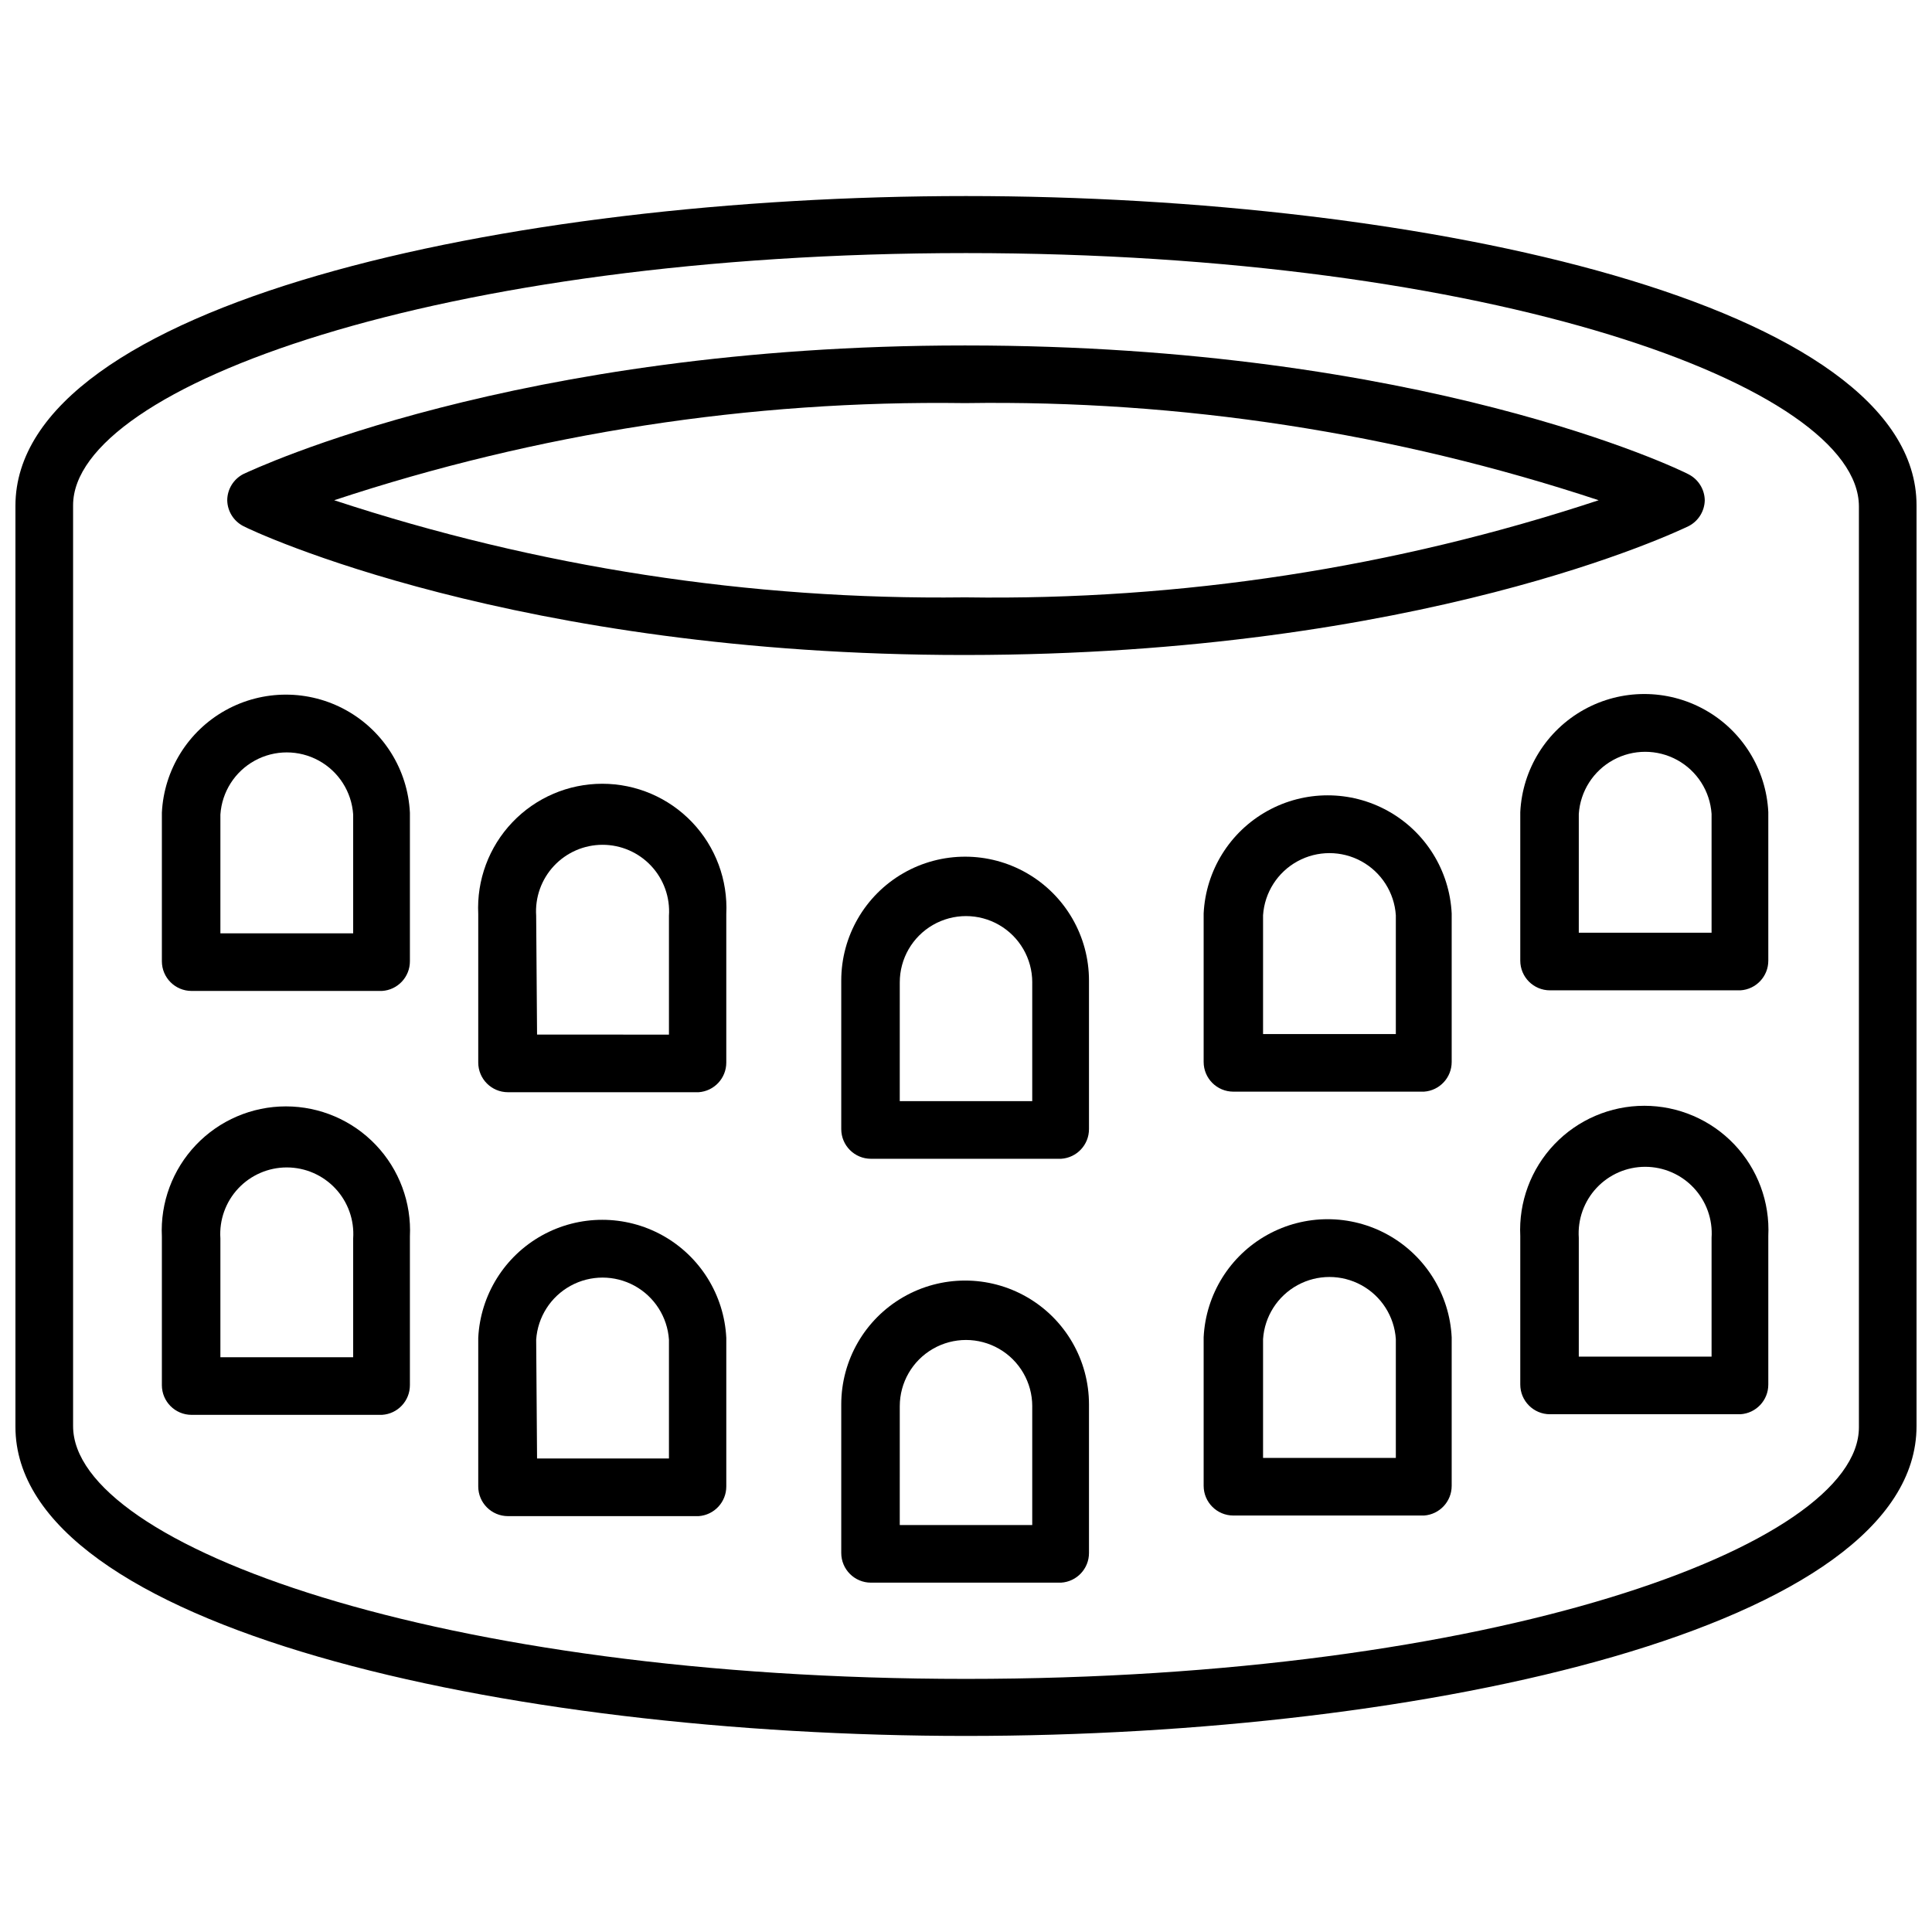
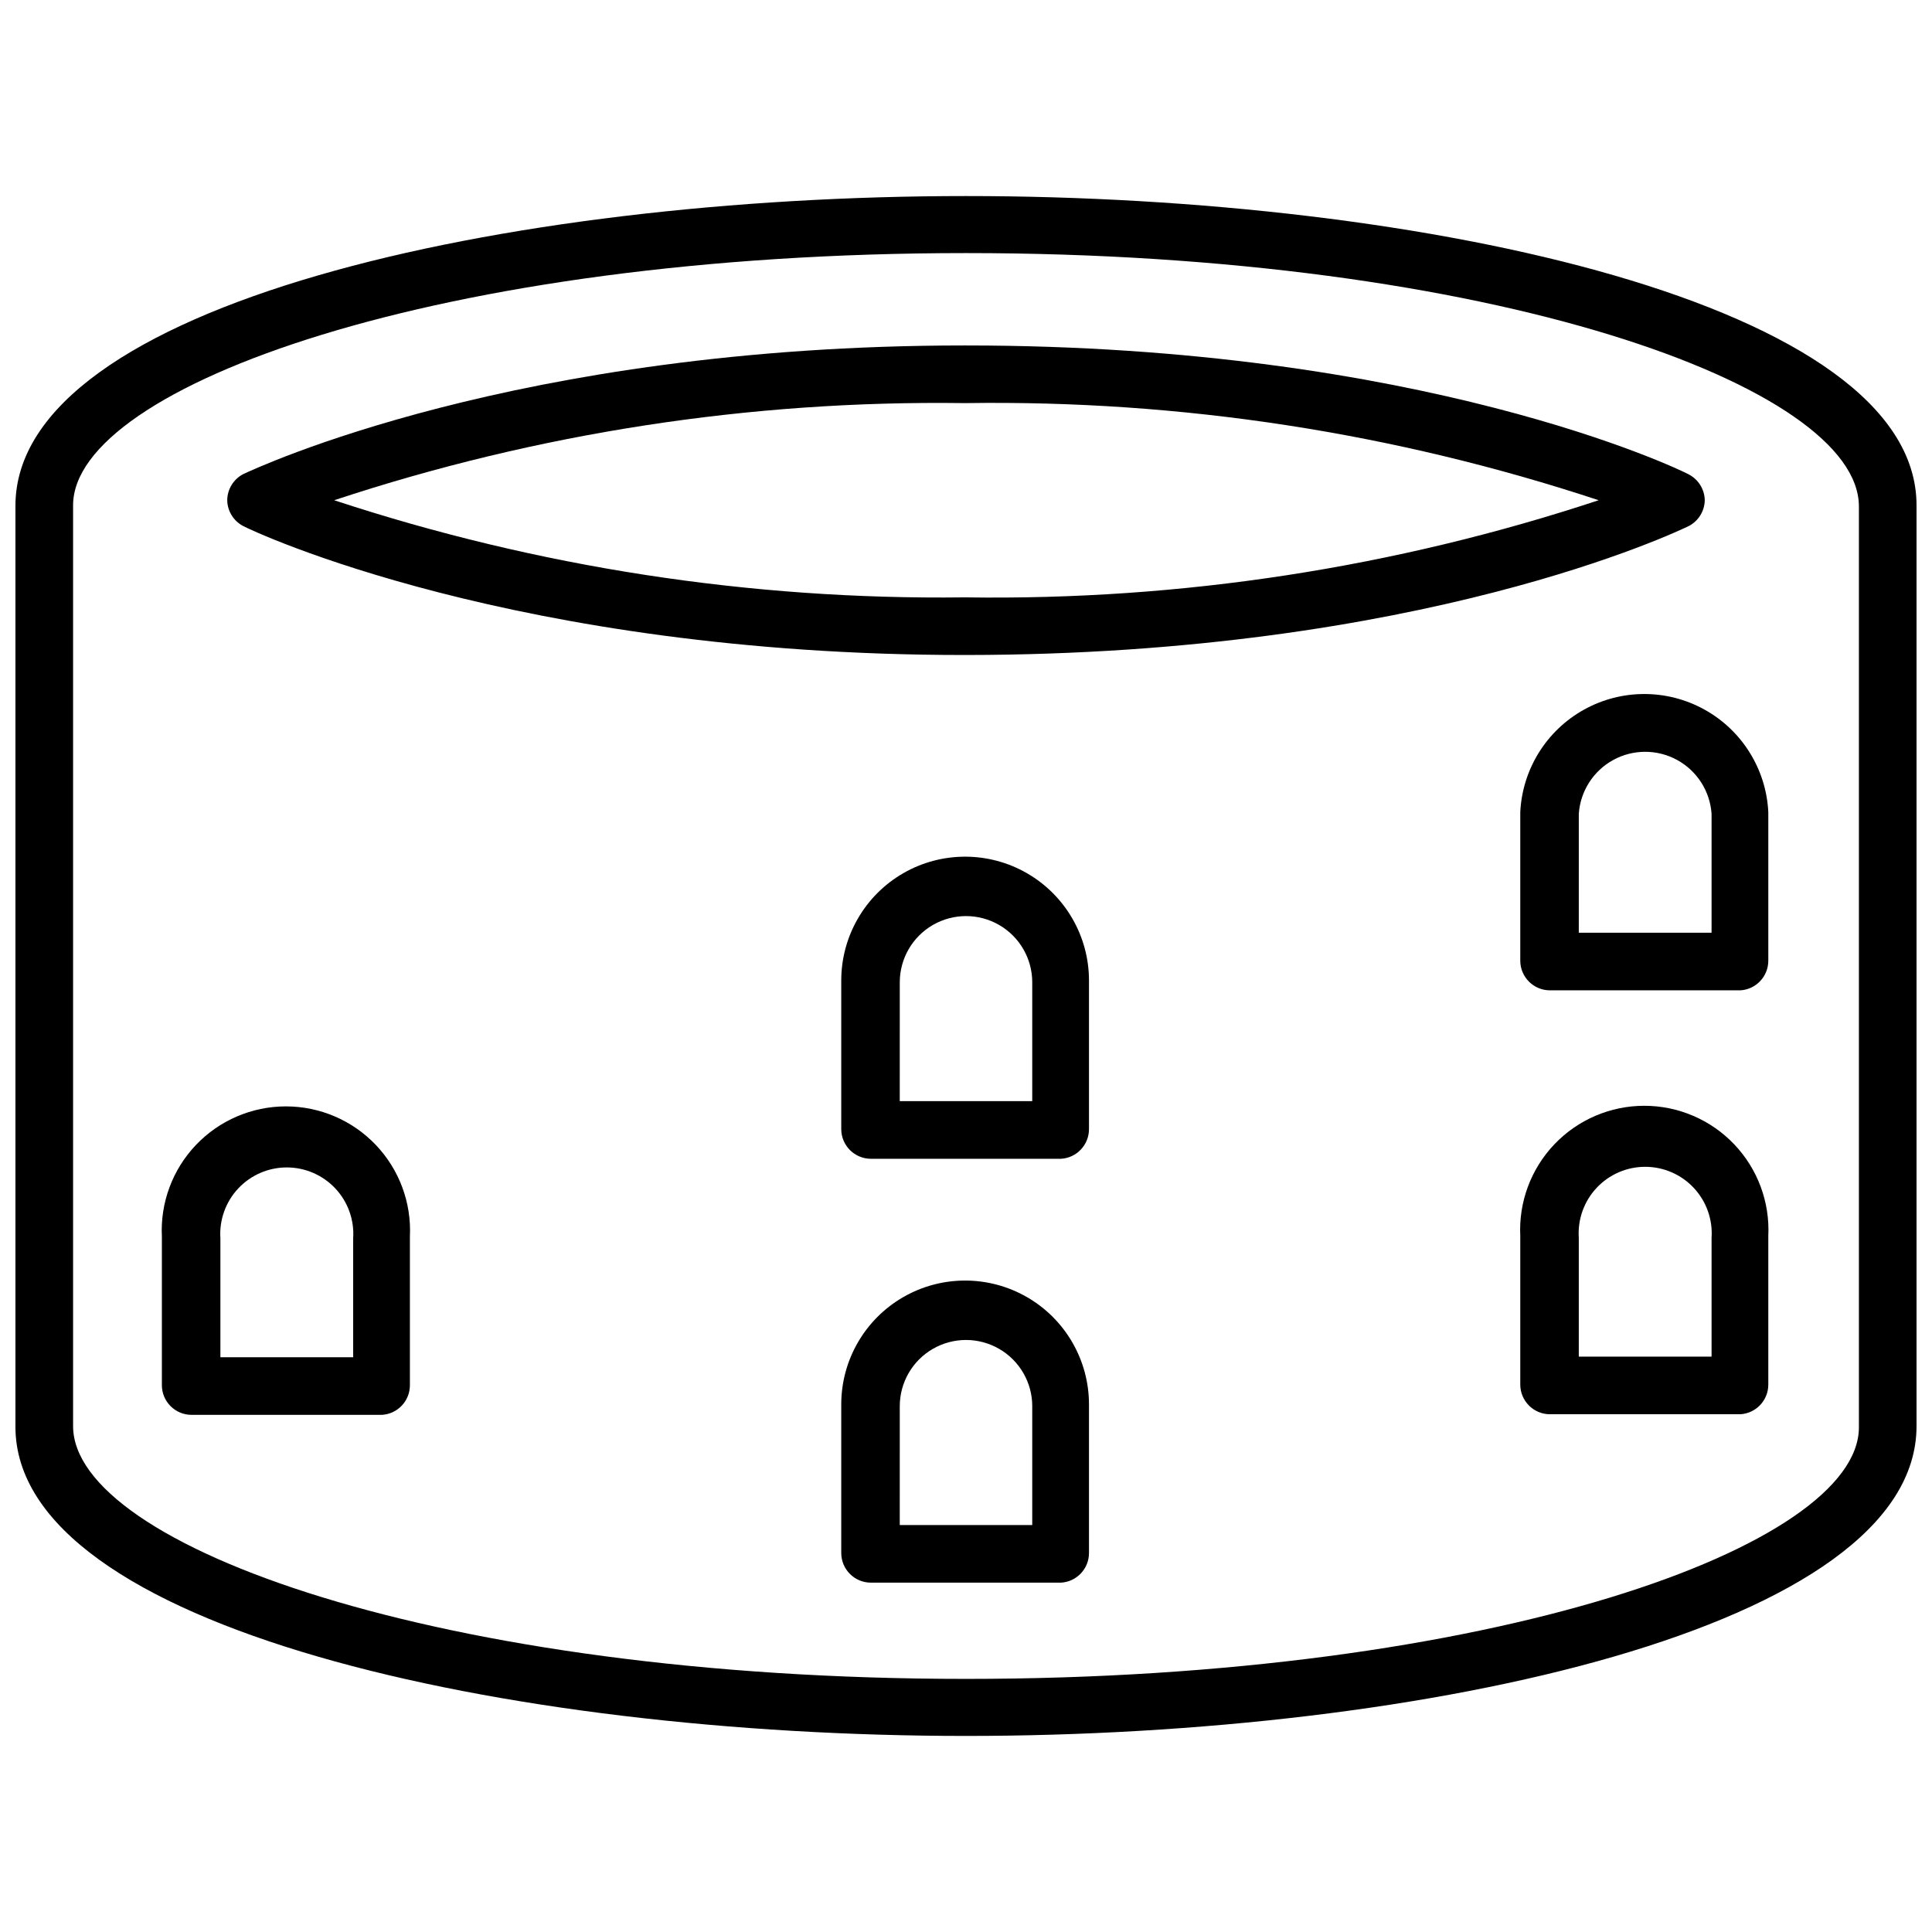
<svg xmlns="http://www.w3.org/2000/svg" width="800px" height="800px" version="1.1" viewBox="144 144 512 512">
  <defs>
    <clipPath id="a">
      <path d="m148.09 195h503.81v410h-503.81z" />
    </clipPath>
  </defs>
-   <path d="m245.23 406.61h-50.461c-4.348 0-7.871-3.523-7.871-7.871v-39.359c0.555-11.359 6.941-21.625 16.879-27.152 9.941-5.523 22.031-5.523 31.973 0 9.941 5.527 16.324 15.793 16.879 27.152v39.359c0.008 4.172-3.234 7.621-7.398 7.871zm-42.824-15.27h35.188v-31.488c-0.402-6.008-3.84-11.395-9.117-14.285-5.281-2.894-11.672-2.894-16.949 0-5.281 2.891-8.719 8.277-9.121 14.285z" />
-   <path d="m329.15 433.45h-50.535c-4.348 0-7.875-3.523-7.875-7.871v-39.359c-0.438-8.996 2.828-17.777 9.039-24.301 6.211-6.523 14.82-10.215 23.828-10.215 9.008 0 17.617 3.691 23.828 10.215 6.211 6.523 9.477 15.305 9.039 24.301v39.359c0.008 4.141-3.191 7.582-7.324 7.871zm-42.824-15.273 34.953 0.004v-31.488c0.328-4.871-1.379-9.66-4.715-13.223-3.336-3.566-7.996-5.59-12.879-5.59-4.879 0-9.543 2.023-12.879 5.59-3.332 3.562-5.039 8.352-4.715 13.223z" />
  <path d="m605.22 406.45h-50.461c-4.348 0-7.871-3.523-7.871-7.871v-39.359c0.555-11.359 6.938-21.629 16.879-27.152 9.941-5.527 22.031-5.527 31.973 0 9.941 5.523 16.324 15.793 16.879 27.152v39.359c0.008 4.168-3.238 7.621-7.398 7.871zm-42.824-15.273 35.188 0.004v-31.488c-0.402-6.008-3.84-11.395-9.121-14.289-5.277-2.891-11.668-2.891-16.945 0-5.281 2.894-8.719 8.281-9.121 14.289z" />
-   <path d="m521.39 433.3h-50.539c-4.348 0-7.871-3.523-7.871-7.871v-39.359c0.555-11.359 6.938-21.629 16.879-27.152 9.941-5.527 22.031-5.527 31.969 0 9.941 5.523 16.324 15.793 16.883 27.152v39.359c0.008 4.141-3.191 7.582-7.32 7.871zm-42.668-15.27h35.188v-31.488c-0.402-6.008-3.84-11.395-9.121-14.289-5.277-2.891-11.668-2.891-16.945 0-5.281 2.894-8.719 8.281-9.121 14.289z" />
  <path d="m425.19 451.09h-50.379c-4.348 0-7.871-3.527-7.871-7.875v-39.359c0-11.727 6.254-22.562 16.41-28.43 10.156-5.863 22.672-5.863 32.828 0 10.156 5.867 16.414 16.703 16.414 28.43v39.359c0.008 4.172-3.238 7.621-7.402 7.875zm-42.746-15.273h35.109v-31.488h0.004c0-6.273-3.348-12.066-8.777-15.203-5.434-3.137-12.125-3.137-17.555 0-5.434 3.137-8.777 8.93-8.777 15.203z" />
  <path d="m245.23 518.95h-50.461c-4.348 0-7.871-3.523-7.871-7.871v-39.363c-0.441-8.992 2.824-17.777 9.035-24.297 6.211-6.523 14.824-10.215 23.832-10.215 9.004 0 17.617 3.691 23.828 10.215 6.211 6.519 9.477 15.305 9.035 24.297v39.363c0.008 4.168-3.234 7.621-7.398 7.871zm-42.824-15.273h35.188v-31.488c0.328-4.867-1.379-9.656-4.715-13.223-3.336-3.562-7.996-5.586-12.879-5.586-4.879 0-9.543 2.023-12.879 5.586-3.332 3.566-5.039 8.355-4.715 13.223z" />
-   <path d="m329.15 545.79h-50.535c-4.348 0-7.875-3.523-7.875-7.871v-39.363c0.559-11.359 6.941-21.625 16.883-27.152 9.941-5.523 22.027-5.523 31.969 0 9.941 5.527 16.324 15.793 16.883 27.152v39.363c0.008 4.141-3.191 7.582-7.324 7.871zm-42.824-15.273h34.953v-31.488c-0.402-6.004-3.84-11.391-9.117-14.285-5.281-2.894-11.672-2.894-16.949 0-5.281 2.894-8.719 8.281-9.121 14.285z" />
  <path d="m605.22 518.79h-50.461c-4.348 0-7.871-3.527-7.871-7.875v-39.359c-0.441-8.996 2.824-17.777 9.035-24.301 6.211-6.519 14.824-10.211 23.832-10.211 9.004 0 17.617 3.691 23.828 10.211 6.211 6.523 9.477 15.305 9.035 24.301v39.359c0.008 4.172-3.238 7.625-7.398 7.875zm-42.824-15.273h35.188v-31.488c0.328-4.871-1.383-9.656-4.715-13.223-3.336-3.566-7.996-5.59-12.879-5.59-4.883 0-9.543 2.023-12.879 5.59-3.332 3.566-5.039 8.352-4.715 13.223z" />
-   <path d="m521.39 545.63h-50.539c-4.348 0-7.871-3.527-7.871-7.875v-39.359c0.555-11.359 6.938-21.625 16.879-27.152 9.941-5.523 22.031-5.523 31.969 0 9.941 5.527 16.324 15.793 16.883 27.152v39.359c0.008 4.141-3.191 7.582-7.32 7.875zm-42.668-15.273h35.188v-31.488c-0.402-6.008-3.84-11.395-9.121-14.285-5.277-2.894-11.668-2.894-16.945 0-5.281 2.891-8.719 8.277-9.121 14.285z" />
  <path d="m425.19 563.42h-50.379c-4.348 0-7.871-3.523-7.871-7.871v-39.359c0-11.73 6.254-22.566 16.41-28.43s22.672-5.863 32.828 0 16.414 16.699 16.414 28.43v39.359c0.008 4.168-3.238 7.621-7.402 7.871zm-42.746-15.273h35.109v-31.488h0.004c0-6.269-3.348-12.066-8.777-15.199-5.434-3.137-12.125-3.137-17.555 0-5.434 3.133-8.777 8.93-8.777 15.199z" />
  <path d="m399.45 317.58c-118.79 0-188.38-32.746-190.98-34.164-2.566-1.328-4.199-3.957-4.25-6.848 0.023-2.918 1.656-5.586 4.25-6.93 2.914-1.34 72.188-34.086 190.98-34.086h0.551c120.84 0 188.93 32.746 191.53 34.164h-0.004c2.566 1.332 4.199 3.961 4.254 6.852-0.055 2.891-1.688 5.519-4.254 6.848-2.832 1.34-70.848 34.086-191.53 34.164zm-166.89-41.012c53.852 17.738 110.27 26.438 166.96 25.742h0.473c56.934 0.832 113.61-7.867 167.67-25.742-54.062-17.883-110.74-26.586-167.67-25.742h-0.473c-56.699-0.773-113.13 7.93-166.96 25.742z" />
  <g clip-path="url(#a)">
    <path d="m400 604.04c-122.09 0-251.91-28.734-251.91-81.949v-244.03c0-53.375 129.81-82.105 251.91-82.105 122.09 0 251.9 28.73 251.9 81.945v244.03c0 53.375-129.81 82.109-251.9 82.109zm0-392.97c-139.41 0-236.63 35.344-236.63 66.832v244.03c0 31.648 97.219 66.992 236.63 66.992s236.63-35.188 236.63-66.676v-244.03c0-31.805-97.223-67.148-236.63-67.148z" />
  </g>
</svg>